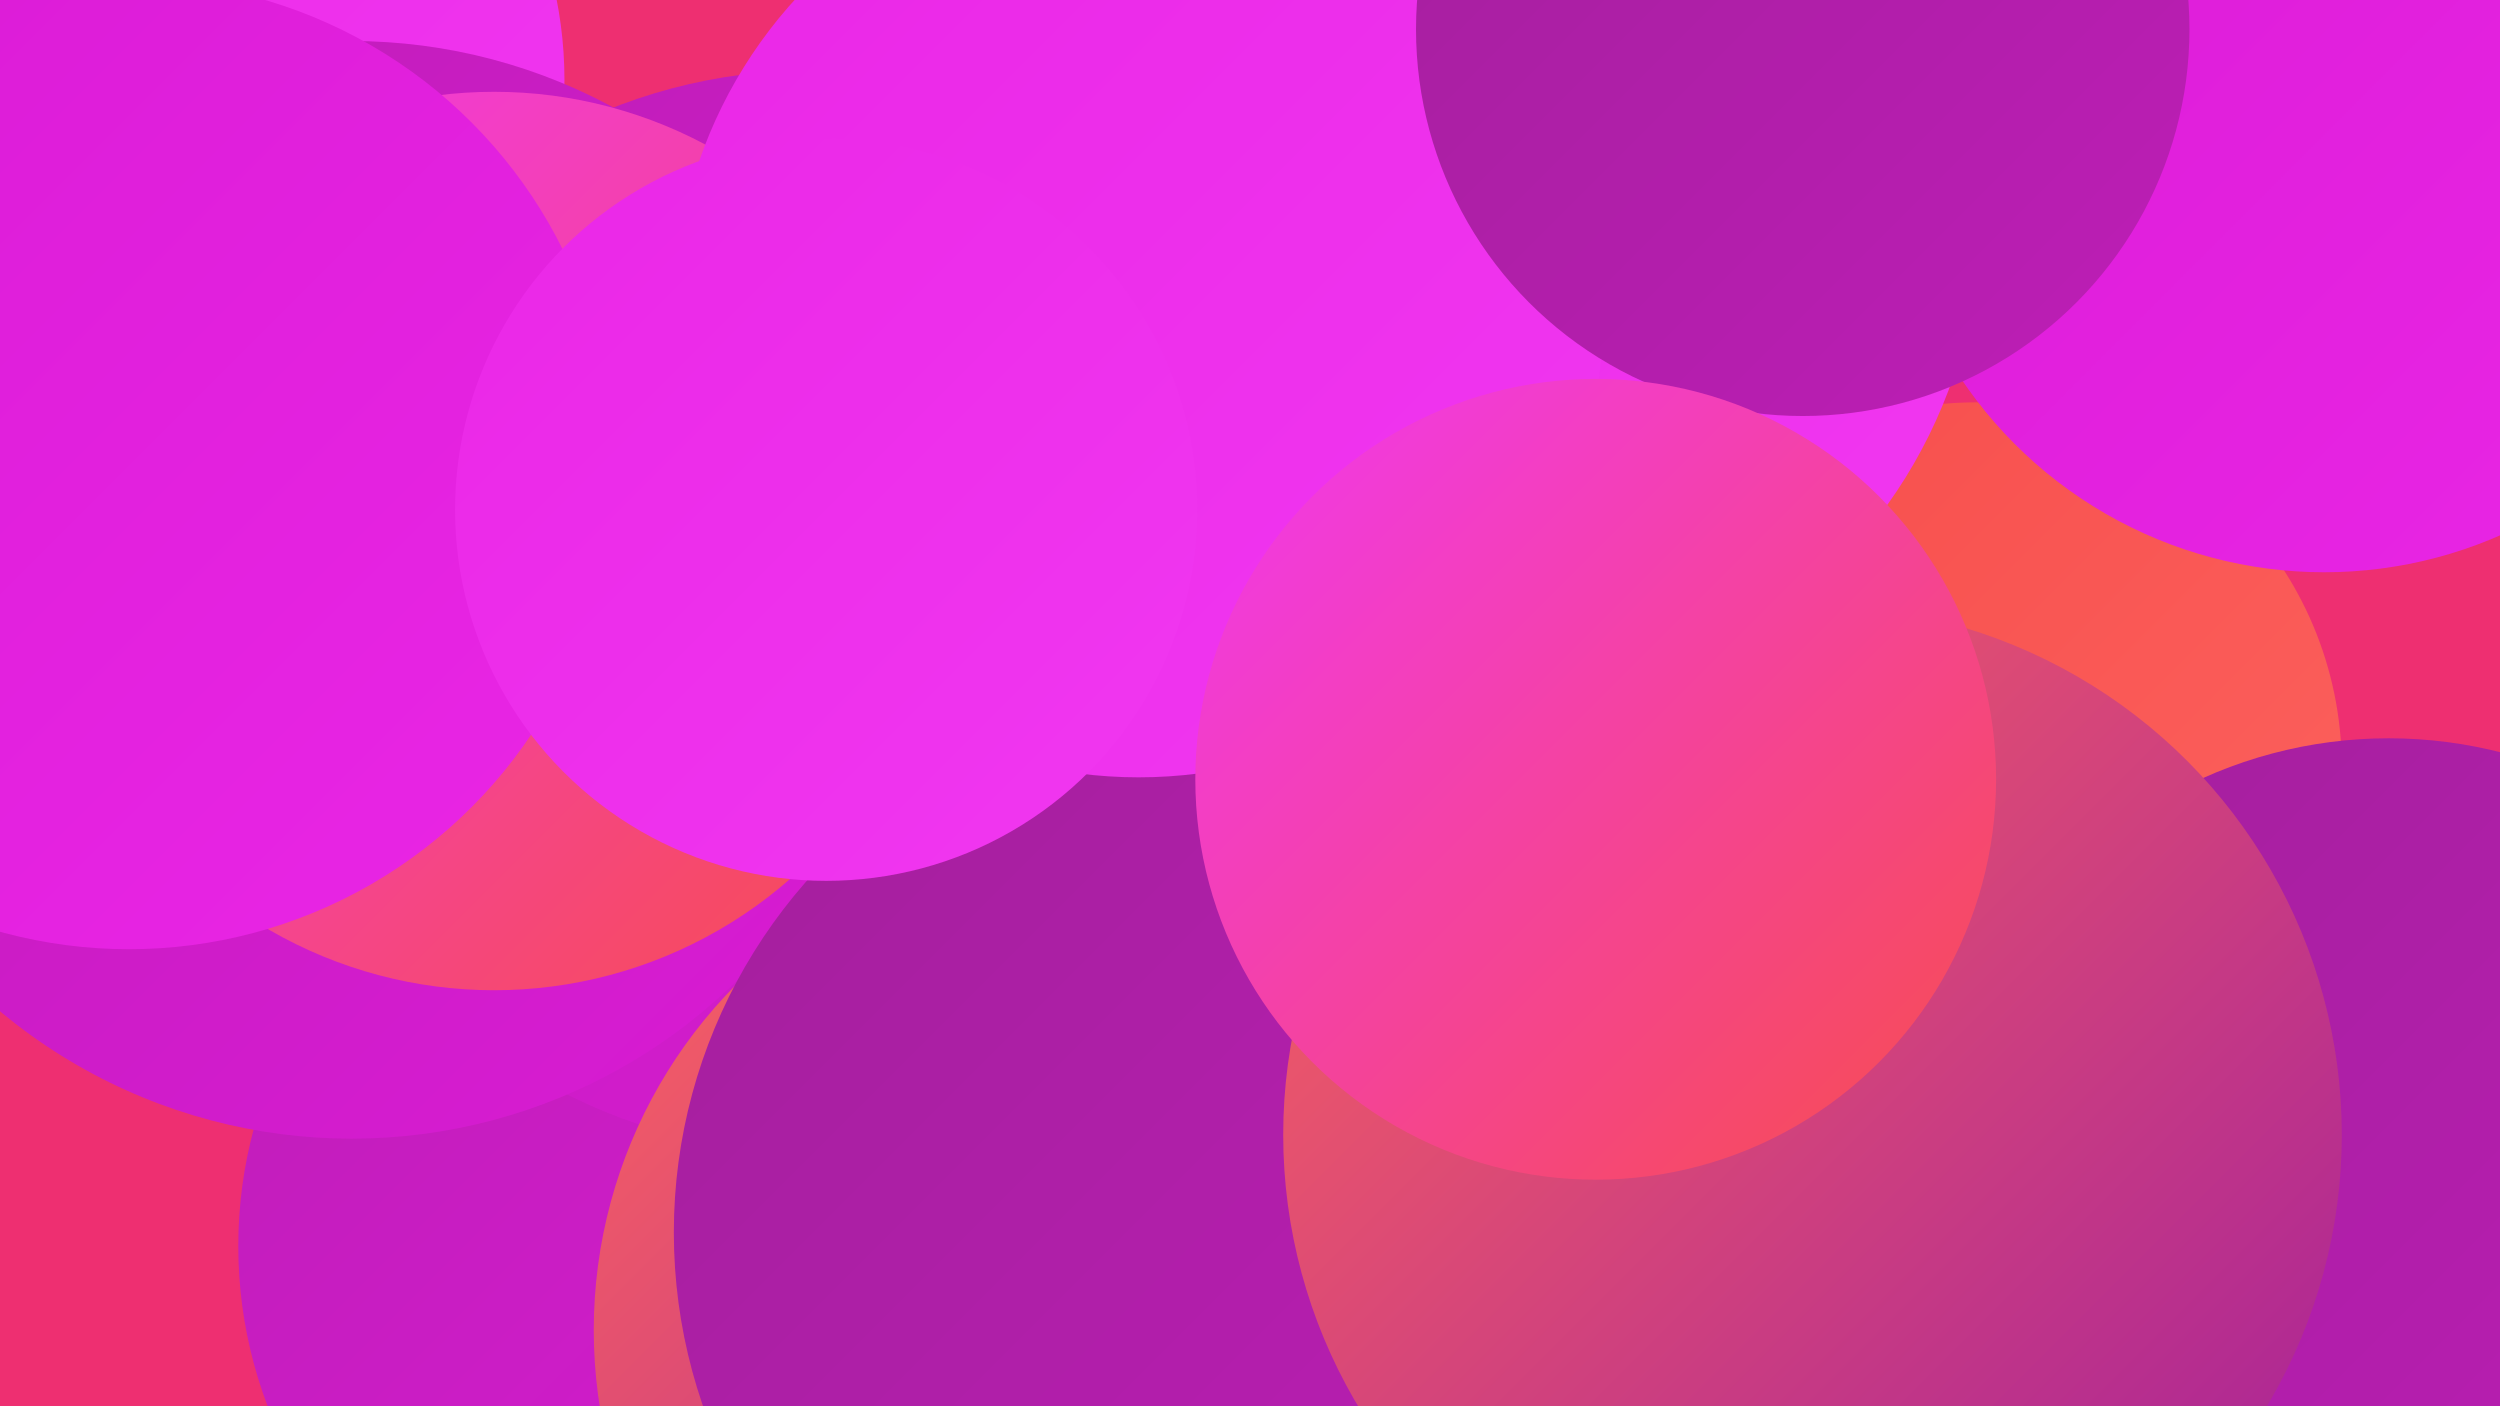
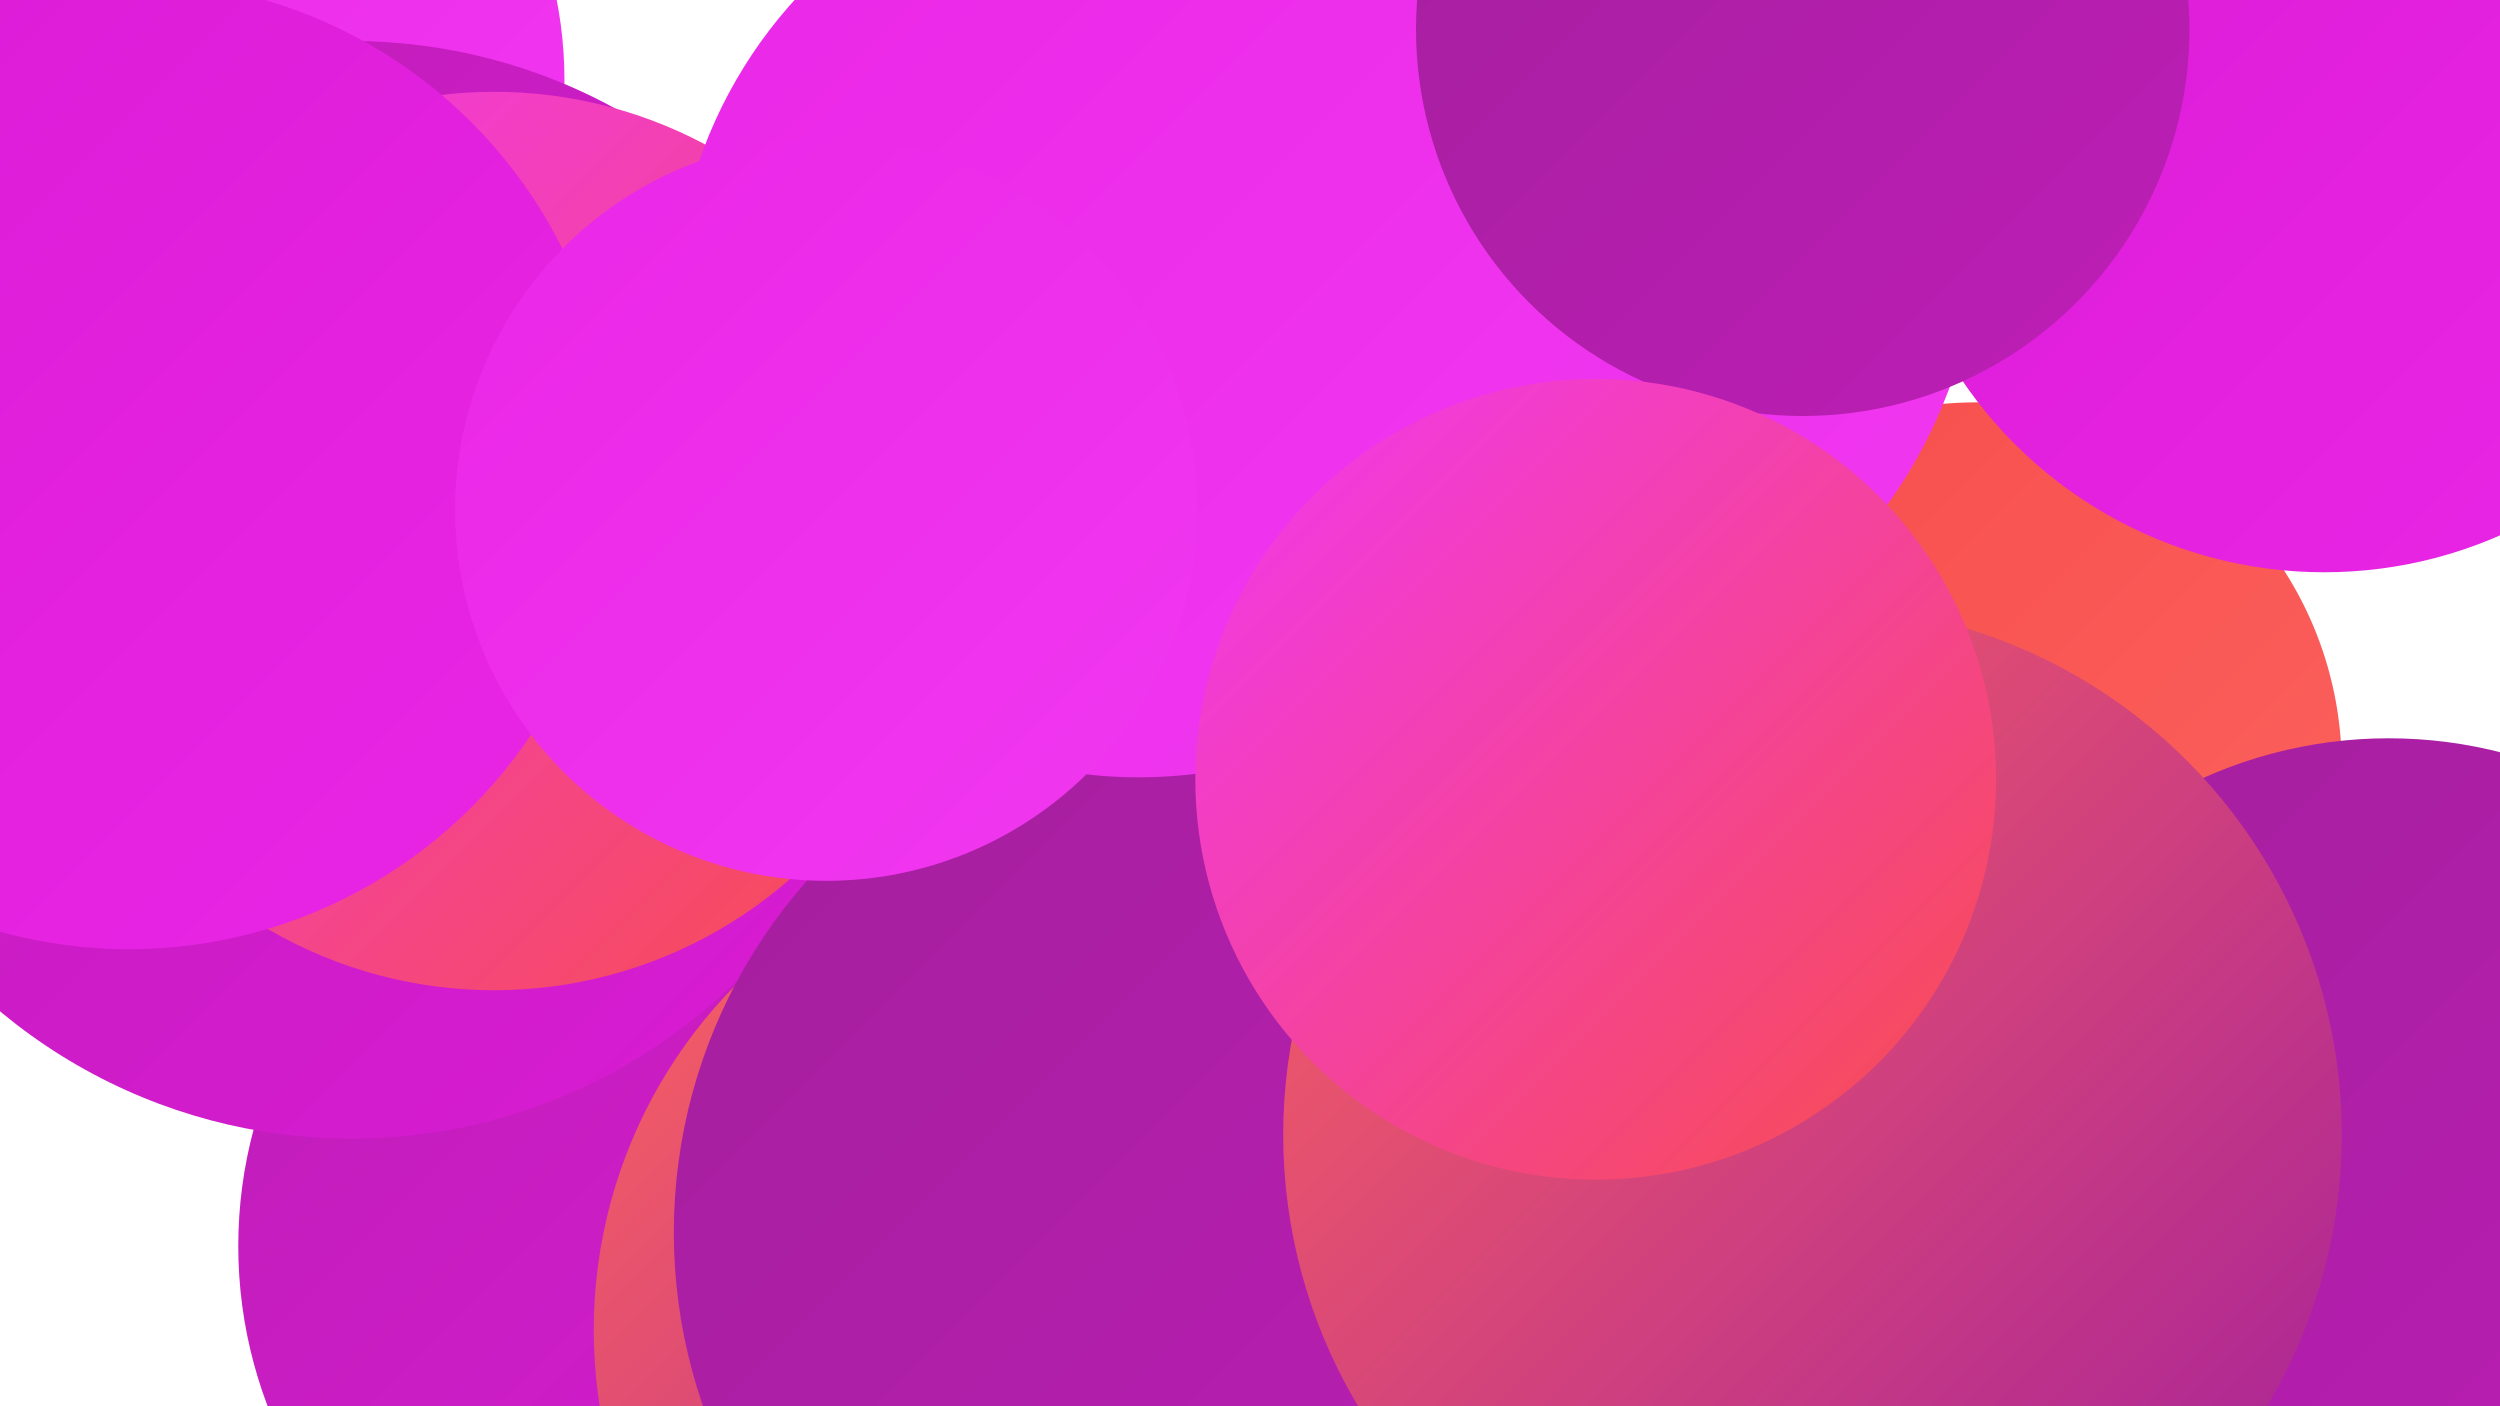
<svg xmlns="http://www.w3.org/2000/svg" width="1280" height="720">
  <defs>
    <linearGradient id="grad0" x1="0%" y1="0%" x2="100%" y2="100%">
      <stop offset="0%" style="stop-color:#a31f9c;stop-opacity:1" />
      <stop offset="100%" style="stop-color:#be1eb7;stop-opacity:1" />
    </linearGradient>
    <linearGradient id="grad1" x1="0%" y1="0%" x2="100%" y2="100%">
      <stop offset="0%" style="stop-color:#be1eb7;stop-opacity:1" />
      <stop offset="100%" style="stop-color:#da1bd5;stop-opacity:1" />
    </linearGradient>
    <linearGradient id="grad2" x1="0%" y1="0%" x2="100%" y2="100%">
      <stop offset="0%" style="stop-color:#da1bd5;stop-opacity:1" />
      <stop offset="100%" style="stop-color:#ea26e6;stop-opacity:1" />
    </linearGradient>
    <linearGradient id="grad3" x1="0%" y1="0%" x2="100%" y2="100%">
      <stop offset="0%" style="stop-color:#ea26e6;stop-opacity:1" />
      <stop offset="100%" style="stop-color:#f138f1;stop-opacity:1" />
    </linearGradient>
    <linearGradient id="grad4" x1="0%" y1="0%" x2="100%" y2="100%">
      <stop offset="0%" style="stop-color:#f138f1;stop-opacity:1" />
      <stop offset="100%" style="stop-color:#f74d4b;stop-opacity:1" />
    </linearGradient>
    <linearGradient id="grad5" x1="0%" y1="0%" x2="100%" y2="100%">
      <stop offset="0%" style="stop-color:#f74d4b;stop-opacity:1" />
      <stop offset="100%" style="stop-color:#fc635f;stop-opacity:1" />
    </linearGradient>
    <linearGradient id="grad6" x1="0%" y1="0%" x2="100%" y2="100%">
      <stop offset="0%" style="stop-color:#fc635f;stop-opacity:1" />
      <stop offset="100%" style="stop-color:#a31f9c;stop-opacity:1" />
    </linearGradient>
  </defs>
-   <rect width="1280" height="720" fill="#ee2f71" />
  <circle cx="760" cy="591" r="215" fill="url(#grad6)" />
  <circle cx="75" cy="41" r="214" fill="url(#grad3)" />
  <circle cx="353" cy="638" r="231" fill="url(#grad1)" />
  <circle cx="1012" cy="393" r="187" fill="url(#grad5)" />
  <circle cx="845" cy="685" r="202" fill="url(#grad6)" />
-   <circle cx="415" cy="313" r="277" fill="url(#grad1)" />
  <circle cx="180" cy="302" r="281" fill="url(#grad1)" />
  <circle cx="253" cy="277" r="230" fill="url(#grad4)" />
  <circle cx="1190" cy="69" r="224" fill="url(#grad2)" />
  <circle cx="555" cy="681" r="251" fill="url(#grad6)" />
  <circle cx="711" cy="655" r="245" fill="url(#grad2)" />
  <circle cx="759" cy="110" r="255" fill="url(#grad3)" />
  <circle cx="66" cy="238" r="248" fill="url(#grad2)" />
  <circle cx="617" cy="631" r="272" fill="url(#grad0)" />
  <circle cx="583" cy="160" r="238" fill="url(#grad3)" />
  <circle cx="423" cy="261" r="190" fill="url(#grad3)" />
  <circle cx="923" cy="15" r="198" fill="url(#grad0)" />
  <circle cx="1223" cy="610" r="232" fill="url(#grad0)" />
  <circle cx="928" cy="581" r="271" fill="url(#grad6)" />
  <circle cx="817" cy="399" r="205" fill="url(#grad4)" />
</svg>